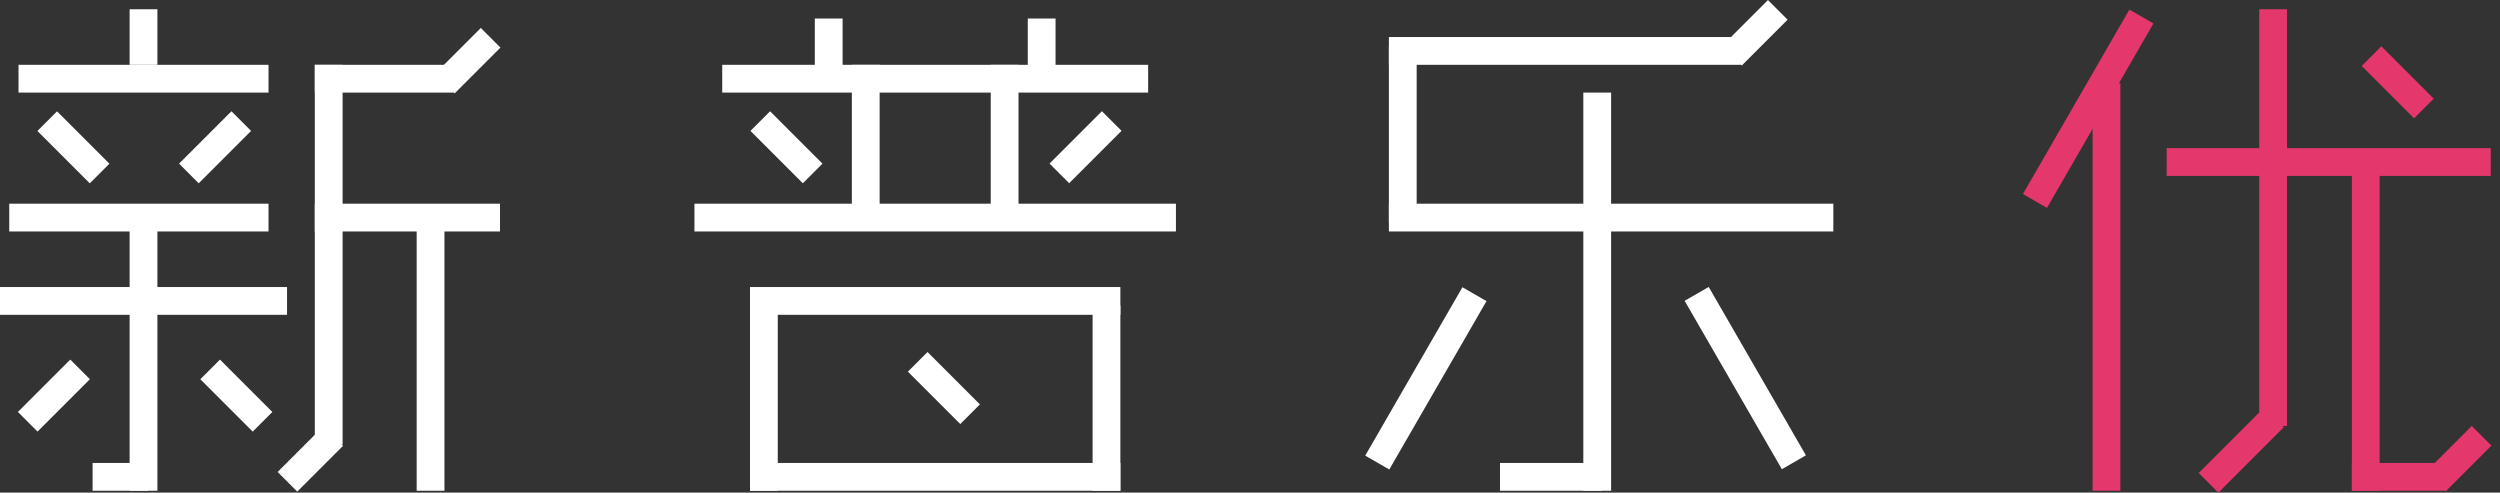
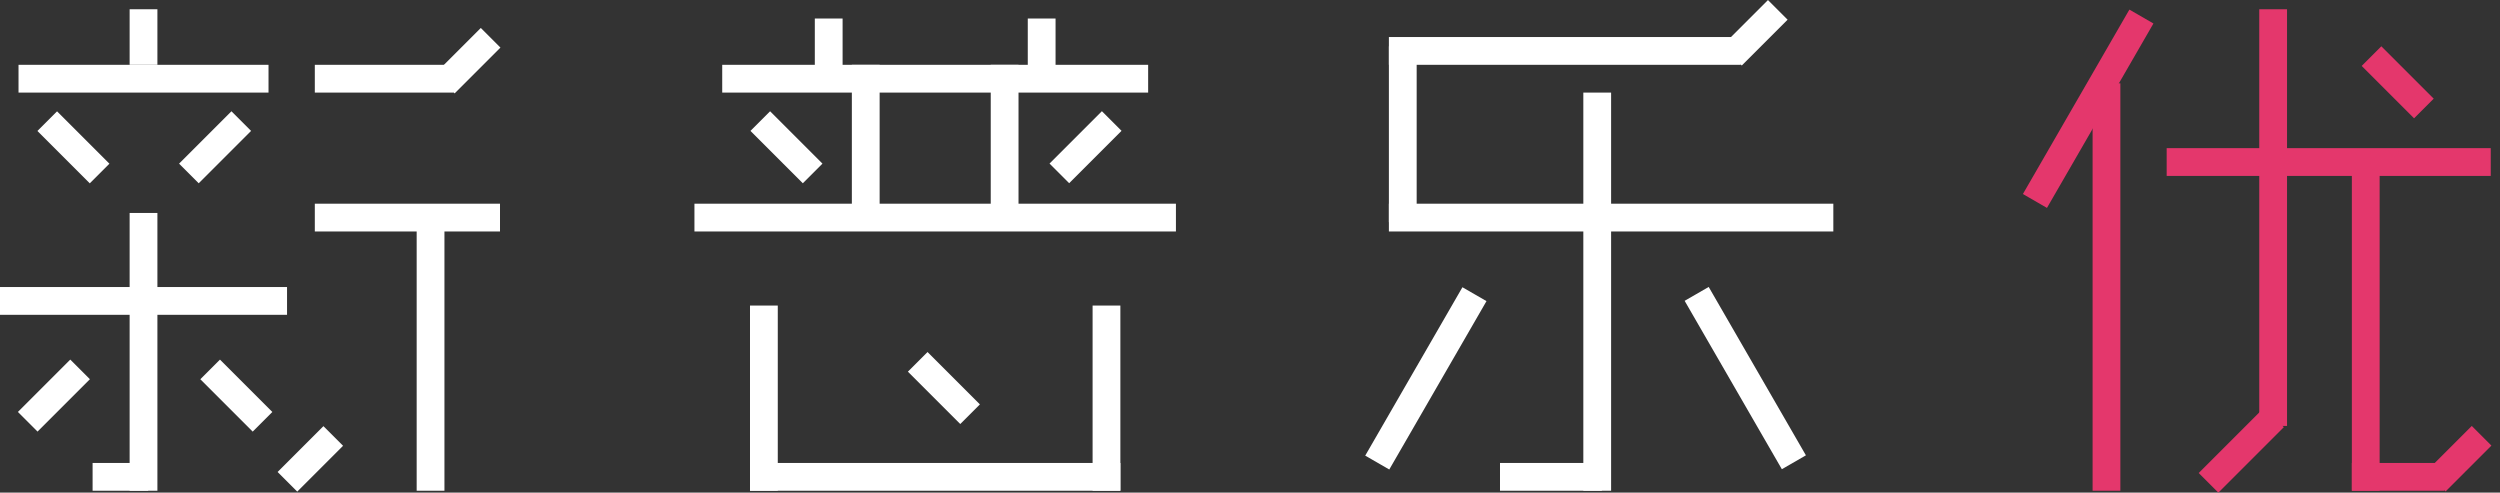
<svg xmlns="http://www.w3.org/2000/svg" version="1.1" id="Layer_1" x="0px" y="0px" width="1814.17px" height="357.471px" viewBox="0 1428.665 1814.17 357.471" enable-background="new 0 1428.665 1814.17 357.471" xml:space="preserve">
  <rect x="0" y="1428.665" width="1814.17" height="357.471" fill="#333333" stroke="none" />
  <g id="Group-3" transform="translate(147, 0)">
    <rect id="Rectangle-Copy-9" x="860.872" y="1455.54" fill="#FFFFFF" width="255.328" height="20.157" />
    <rect id="Rectangle-Copy-11" x="941.502" y="1764.62" fill="#FFFFFF" width="73.911" height="20.157" />
    <rect id="Rectangle-Copy-10" x="860.872" y="1576.484" fill="#FFFFFF" width="322.519" height="20.157" />
    <rect id="Rectangle-2-Copy-20" x="860.872" y="1462.259" fill="#FFFFFF" width="20.157" height="127.664" />
    <rect id="Rectangle-2-Copy-21" x="1001.974" y="1495.854" fill="#FFFFFF" width="20.157" height="288.923" />
    <rect id="Rectangle-2-Copy-24" x="1102.661" y="1442.342" transform="matrix(-0.707 0.707 -0.707 -0.707 2949.522 1683.109)" fill="#FFFFFF" width="47.034" height="20.157" />
    <rect id="Rectangle-2-Copy-32" x="817.105" y="1693.158" transform="matrix(-0.5 0.866 -0.866 -0.5 2806.527 1786.147)" fill="#FFFFFF" width="141.099" height="20.157" />
    <rect id="Rectangle-2-Copy-33" x="1109.373" y="1632.452" transform="matrix(-0.866 0.5 -0.5 -0.866 2940.436 2618.095)" fill="#FFFFFF" width="20.157" height="141.099" />
  </g>
  <g id="Group-2" transform="translate(218, 1)">
    <rect id="Rectangle-Copy-12" x="1354.281" y="1535.169" fill="#E4376C" width="235.17" height="20.157" />
    <rect id="Rectangle-Copy-13" x="1488.664" y="1763.62" fill="#E4376C" width="67.191" height="20.157" />
    <rect id="Rectangle-2-Copy-26" x="1300.528" y="1488.135" fill="#E4376C" width="20.157" height="295.643" />
    <rect id="Rectangle-2-Copy-27" x="1421.472" y="1434.382" fill="#E4376C" width="20.157" height="302.362" />
    <rect id="Rectangle-2-Copy-28" x="1488.664" y="1548.608" fill="#E4376C" width="20.157" height="235.17" />
    <rect id="Rectangle-2-Copy-30" x="1374.474" y="1744.176" transform="matrix(-0.707 0.707 -0.707 -0.707 3644.169 1999.044)" fill="#E4376C" width="67.191" height="20.157" />
    <rect id="Rectangle-2-Copy-31" x="1542.314" y="1750.421" transform="matrix(-0.707 0.707 -0.707 -0.707 3917.901 1898.151)" fill="#E4376C" width="47.034" height="20.157" />
    <rect id="Rectangle-2-Copy-25" x="1220.008" y="1496.516" transform="matrix(-0.5 0.866 -0.866 -0.5 3250.669 1136.442)" fill="#E4376C" width="154.537" height="20.157" />
    <rect id="Rectangle-2-Copy-29" x="1511.537" y="1460.515" transform="matrix(-0.707 0.707 -0.707 -0.707 3649.305 1463.191)" fill="#E4376C" width="20.157" height="53.753" />
  </g>
  <g id="Group-4" transform="translate(75, 2)">
    <rect id="Rectangle-Copy-5" x="449.094" y="1473.697" fill="#FFFFFF" width="309.081" height="20.157" />
    <rect id="Rectangle-Copy-6" x="428.936" y="1574.484" fill="#FFFFFF" width="349.396" height="20.157" />
-     <rect id="Rectangle-Copy-7" x="469.251" y="1634.957" fill="#FFFFFF" width="268.766" height="20.157" />
    <rect id="Rectangle-Copy-8" x="469.251" y="1762.62" fill="#FFFFFF" width="268.766" height="20.157" />
    <rect id="Rectangle-2-Copy-11" x="516.285" y="1440.101" fill="#FFFFFF" width="20.157" height="40.315" />
    <rect id="Rectangle-2-Copy-12" x="670.825" y="1440.101" fill="#FFFFFF" width="20.157" height="40.315" />
    <rect id="Rectangle-2-Copy-13" x="643.949" y="1473.697" fill="#FFFFFF" width="20.157" height="114.226" />
    <rect id="Rectangle-2-Copy-14" x="543.162" y="1473.697" fill="#FFFFFF" width="20.157" height="114.226" />
    <rect id="Rectangle-2-Copy-16" x="685.621" y="1523.313" transform="matrix(-0.707 0.707 -0.707 -0.707 2300.581 2113.851)" fill="#FFFFFF" width="53.753" height="20.157" />
    <rect id="Rectangle-2-Copy-15" x="485.406" y="1506.548" transform="matrix(-0.707 0.707 -0.707 -0.707 1930.141 2267.358)" fill="#FFFFFF" width="20.157" height="53.753" />
    <rect id="Rectangle-2-Copy-19" x="599.63" y="1681.245" transform="matrix(-0.707 0.707 -0.707 -0.707 2248.662 2484.816)" fill="#FFFFFF" width="20.157" height="53.753" />
    <rect id="Rectangle-2-Copy-17" x="469.251" y="1648.395" fill="#FFFFFF" width="20.157" height="134.383" />
    <rect id="Rectangle-2-Copy-18" x="717.859" y="1648.395" fill="#FFFFFF" width="20.157" height="134.383" />
  </g>
  <g id="Group-5" transform="translate(0, 1)">
    <rect id="Rectangle" x="13.438" y="1474.697" fill="#FFFFFF" width="181.417" height="20.157" />
    <rect id="Rectangle-Copy-3" x="228.451" y="1474.697" fill="#FFFFFF" width="100.787" height="20.157" />
    <rect id="Rectangle-Copy-4" x="228.451" y="1575.484" fill="#FFFFFF" width="134.383" height="20.157" />
-     <rect id="Rectangle-Copy" x="6.719" y="1575.484" fill="#FFFFFF" width="188.136" height="20.157" />
    <rect id="Rectangle-Copy-2" x="0" y="1635.957" fill="#FFFFFF" width="208.294" height="20.157" />
    <rect id="Rectangle-2" x="94.068" y="1434.382" fill="#FFFFFF" width="20.157" height="40.315" />
    <rect id="Rectangle-2-Copy-3" x="129.023" y="1524.312" transform="matrix(-0.707 0.707 -0.707 -0.707 1351.114 2509.131)" fill="#FFFFFF" width="53.753" height="20.157" />
    <rect id="Rectangle-2-Copy-4" x="43.032" y="1507.547" transform="matrix(-0.707 0.707 -0.707 -0.707 1175.667 2581.87)" fill="#FFFFFF" width="20.157" height="53.753" />
    <rect id="Rectangle-2-Copy-7" x="12.045" y="1704.47" transform="matrix(-0.707 0.707 -0.707 -0.707 1278.812 2899.397)" fill="#FFFFFF" width="53.753" height="20.157" />
    <rect id="Rectangle-2-Copy-8" x="201.472" y="1750.42" transform="matrix(-0.707 0.707 -0.707 -0.707 1628.94 2846.268)" fill="#FFFFFF" width="47.034" height="20.157" />
    <rect id="Rectangle-2-Copy-9" x="315.699" y="1461.499" transform="matrix(-0.707 0.707 -0.707 -0.707 1619.64 2272.279)" fill="#FFFFFF" width="47.034" height="20.157" />
    <rect id="Rectangle-2-Copy-6" x="161.223" y="1687.708" transform="matrix(-0.707 0.707 -0.707 -0.707 1504.824 2805.85)" fill="#FFFFFF" width="20.157" height="53.753" />
    <rect id="Rectangle-2-Copy-2" x="67.191" y="1763.62" fill="#FFFFFF" width="40.315" height="20.157" />
    <rect id="Rectangle-2-Copy" x="94.068" y="1582.203" fill="#FFFFFF" width="20.157" height="201.574" />
-     <rect id="Rectangle-2-Copy-5" x="228.451" y="1474.697" fill="#FFFFFF" width="20.157" height="275.485" />
    <rect id="Rectangle-2-Copy-10" x="302.362" y="1588.922" fill="#FFFFFF" width="20.157" height="194.855" />
  </g>
</svg>